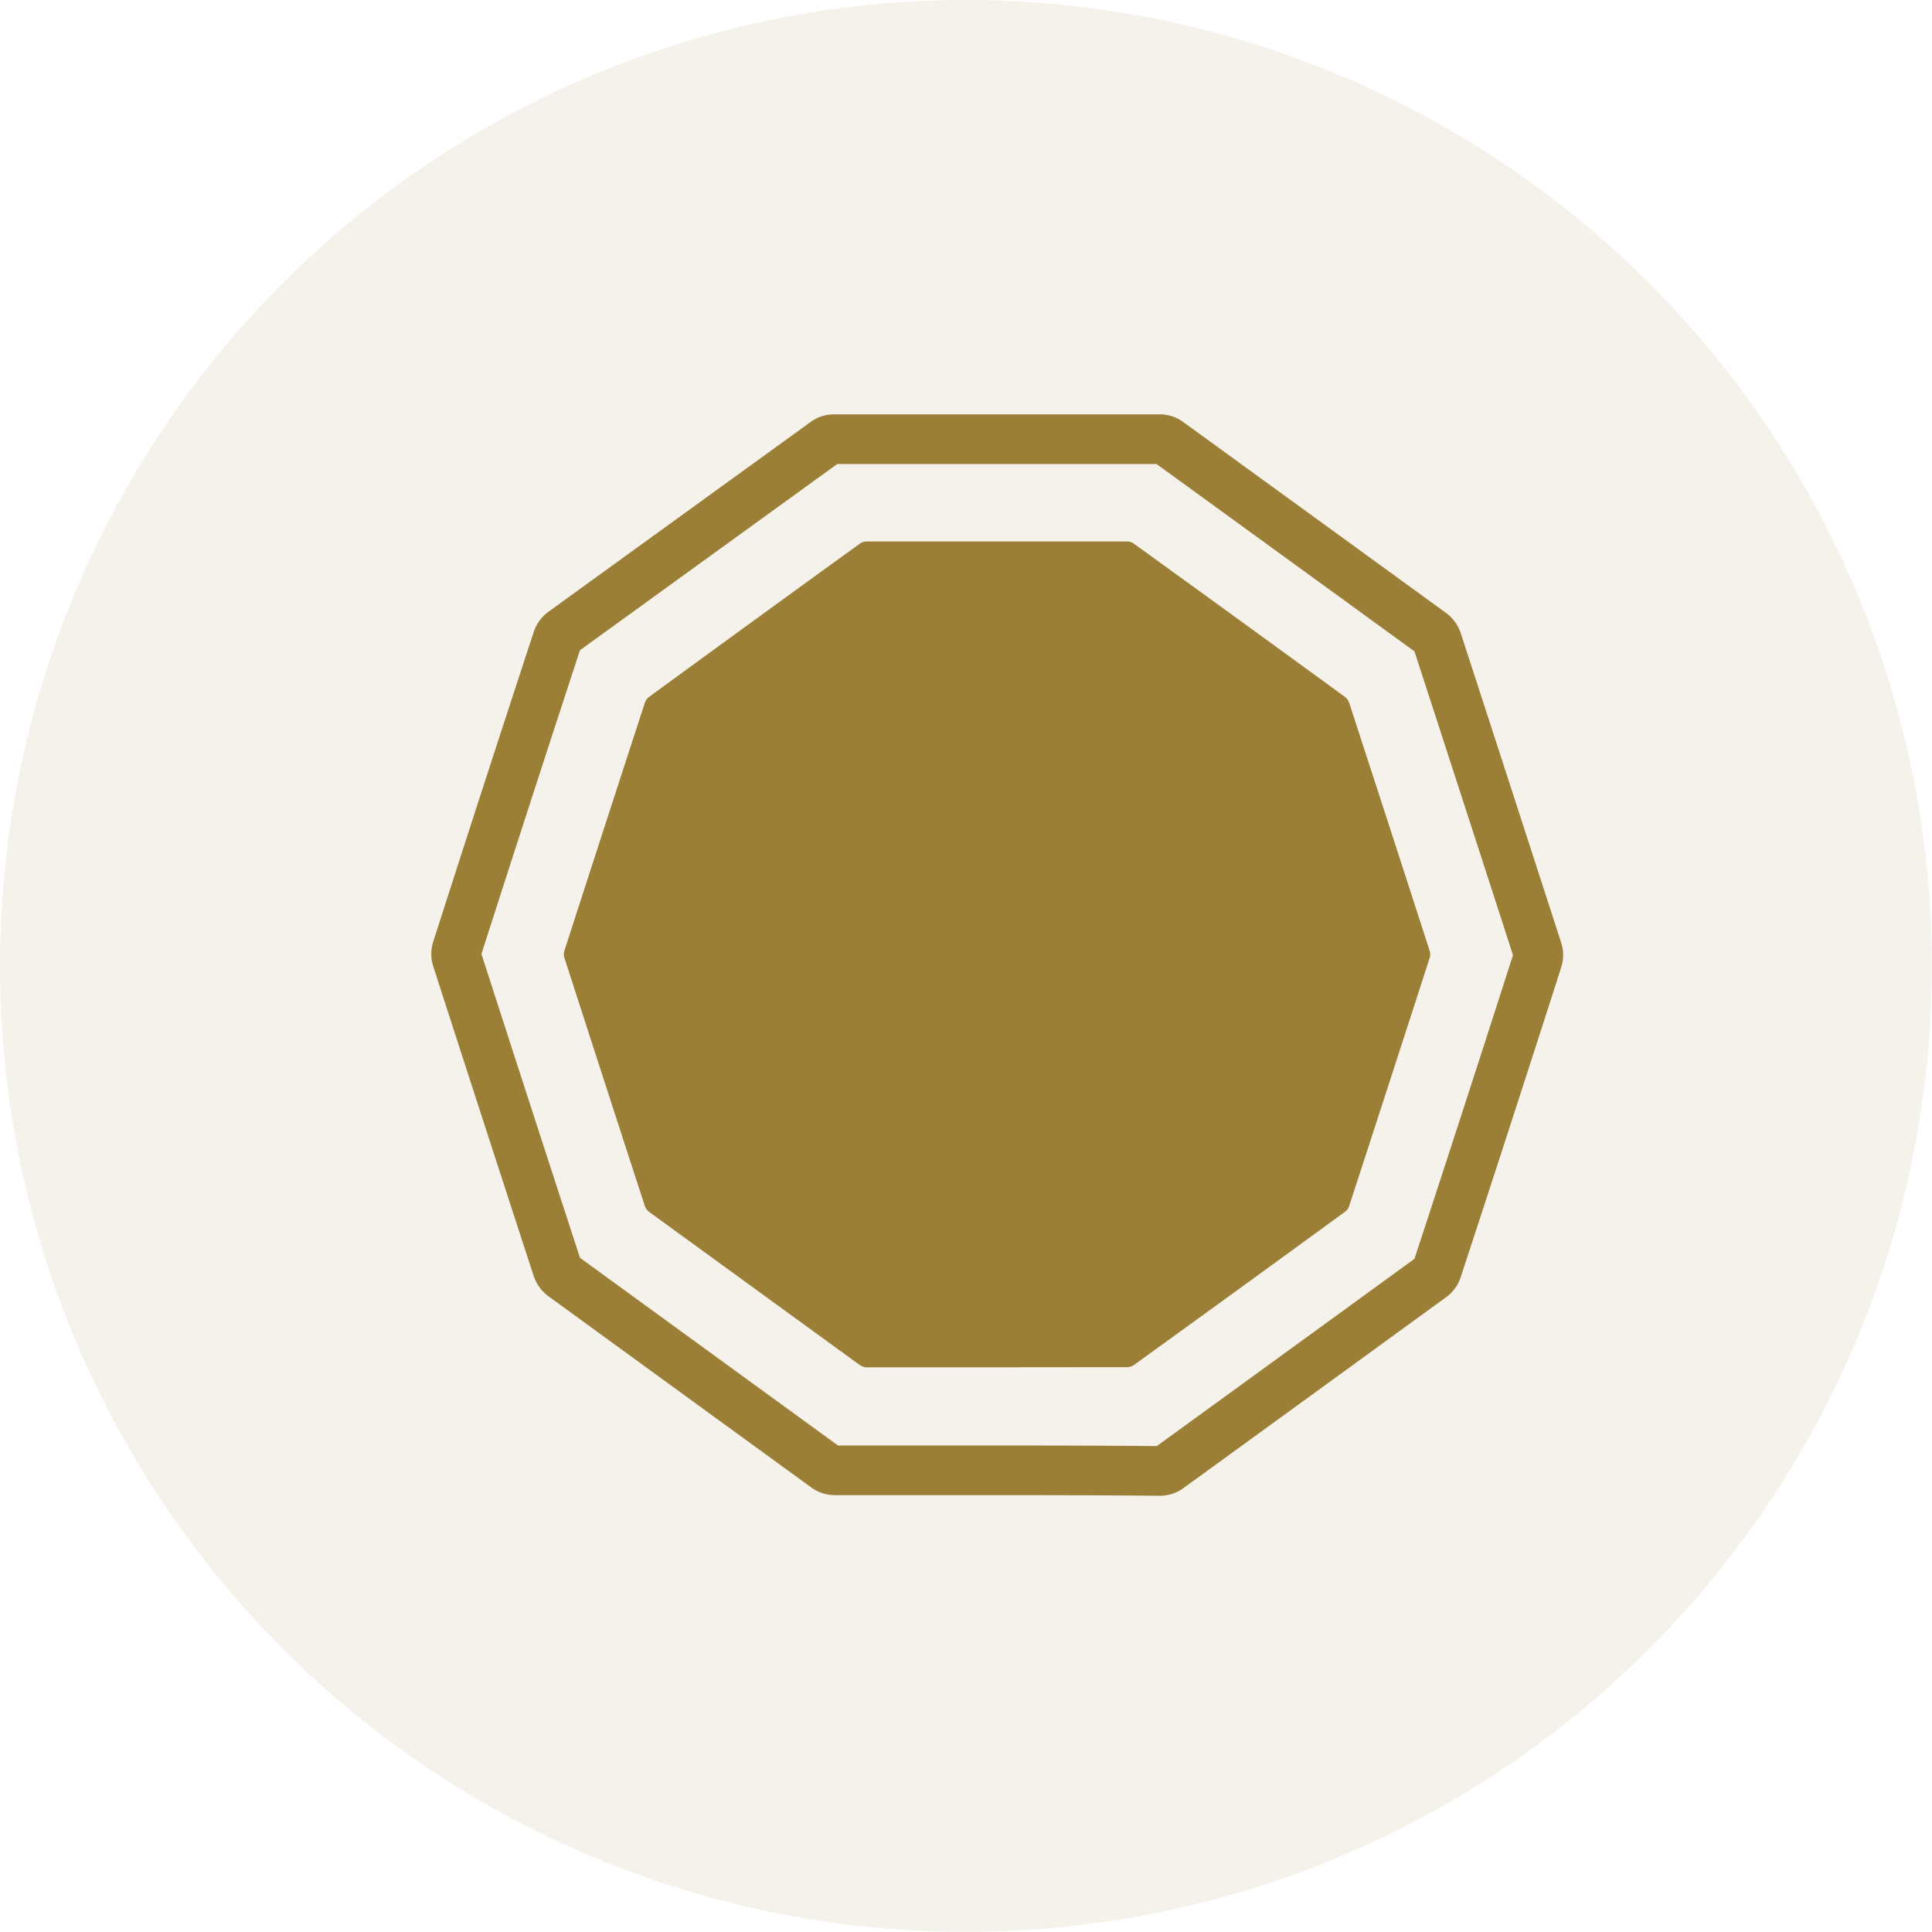
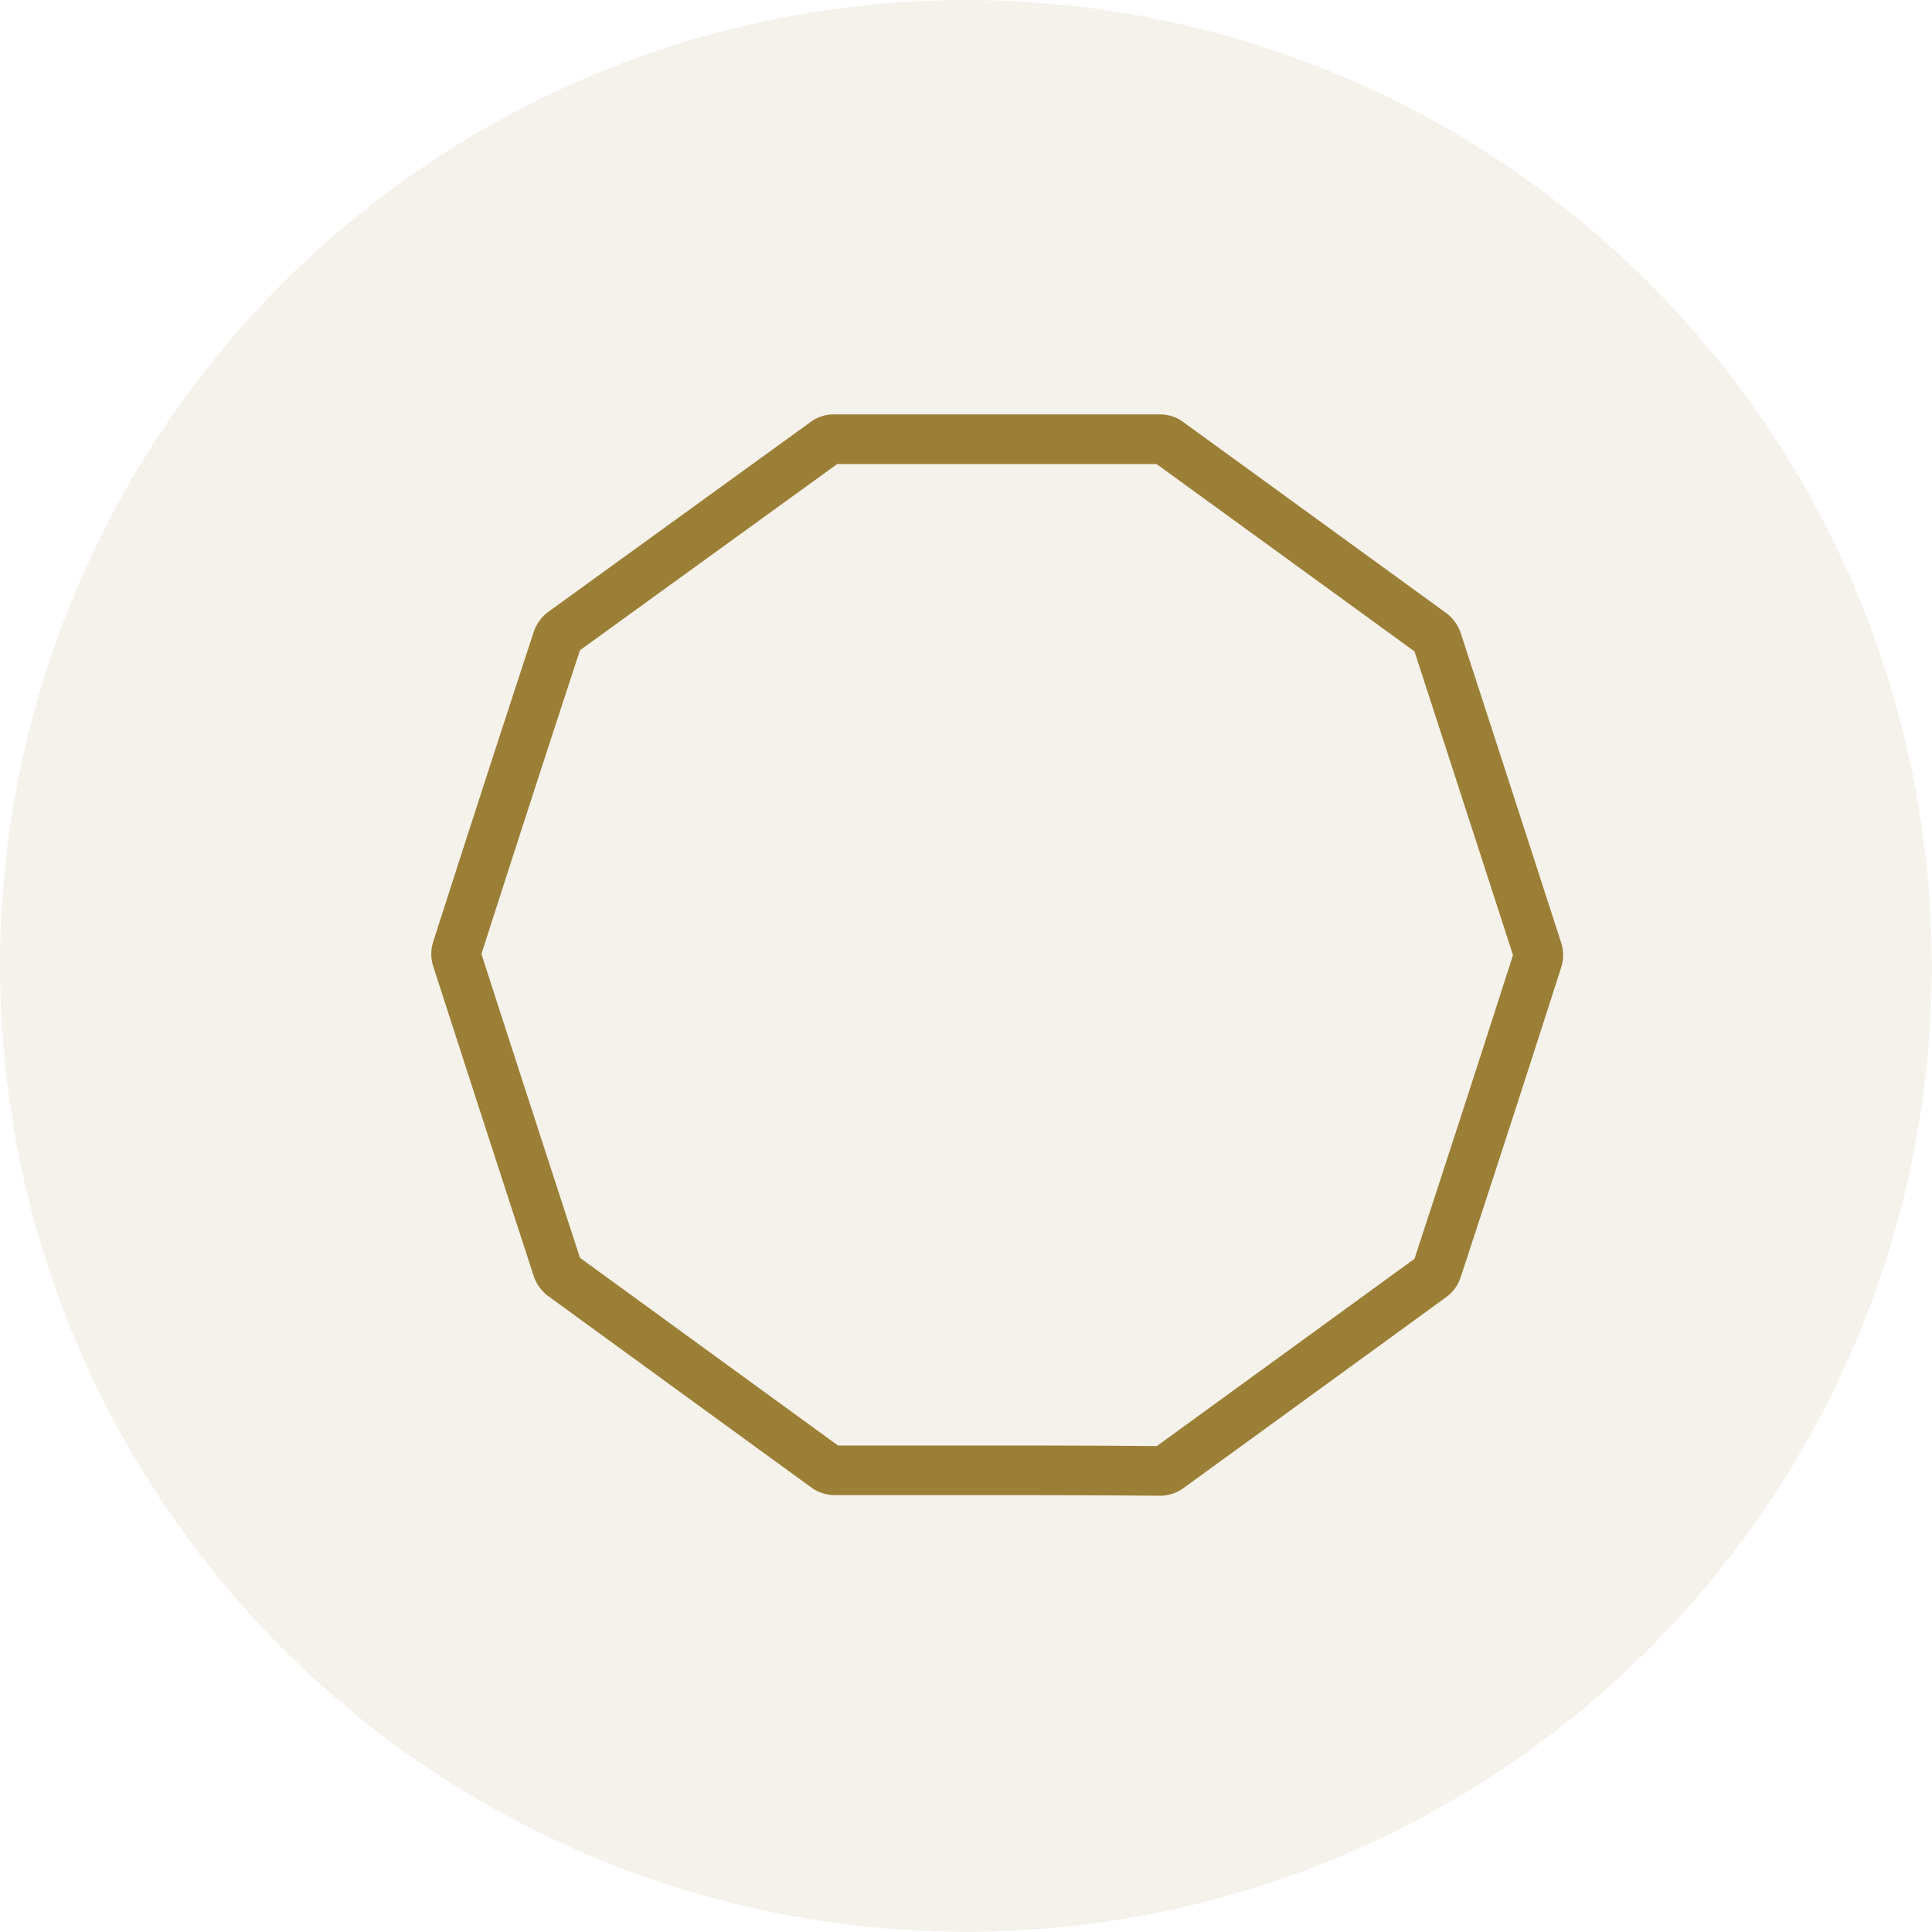
<svg xmlns="http://www.w3.org/2000/svg" width="156" height="156" viewBox="0 0 155.63 155.63">
  <defs>
    <style>
      .cls-1, .cls-3 {
        fill: #9c7f36;
      }

      .cls-1 {
        opacity: 0.1;
      }

      .cls-2 {
        fill: none;
        stroke: #9c7f36;
        stroke-miterlimit: 10;
        stroke-width: 4px;
      }
    </style>
  </defs>
  <g id="Layer_2" data-name="Layer 2">
    <g id="Layer_5" data-name="Layer 5">
      <circle class="cls-1" cx="77.81" cy="77.81" r="77.81" />
      <path class="cls-2" d="M80.3,118.44h-13a1.24,1.24,0,0,1-.79-.25q-10.59-7.7-21.17-15.4a1.33,1.33,0,0,1-.44-.6q-4.07-12.48-8.11-25a1.21,1.21,0,0,1,0-.68q4-12.48,8.11-25a1.32,1.32,0,0,1,.41-.58L66.53,35.57a1.13,1.13,0,0,1,.62-.19q13.16,0,26.33,0a1.14,1.14,0,0,1,.61.2Q104.71,43.29,115.32,51a1.38,1.38,0,0,1,.44.6q4.06,12.48,8.11,25a1.18,1.18,0,0,1,0,.67q-4,12.48-8.11,25a1.21,1.21,0,0,1-.41.58q-10.61,7.72-21.23,15.43a1.27,1.27,0,0,1-.68.21C89.05,118.45,84.68,118.44,80.3,118.44Z" />
-       <path class="cls-3" d="M80.3,110.14H69.86a1,1,0,0,1-.63-.2L52.3,97.63a1.08,1.08,0,0,1-.36-.49q-3.25-10-6.48-20a.9.9,0,0,1,0-.54q3.23-10,6.49-20a.94.94,0,0,1,.33-.46q8.49-6.2,17-12.36a.92.92,0,0,1,.49-.16H90.84a.85.85,0,0,1,.49.17q8.51,6.15,17,12.34a1.05,1.05,0,0,1,.35.48q3.26,10,6.49,20a1,1,0,0,1,0,.54q-3.23,10-6.49,20a.9.9,0,0,1-.33.46q-8.47,6.18-17,12.34a1,1,0,0,1-.55.18Z" />
    </g>
  </g>
</svg>